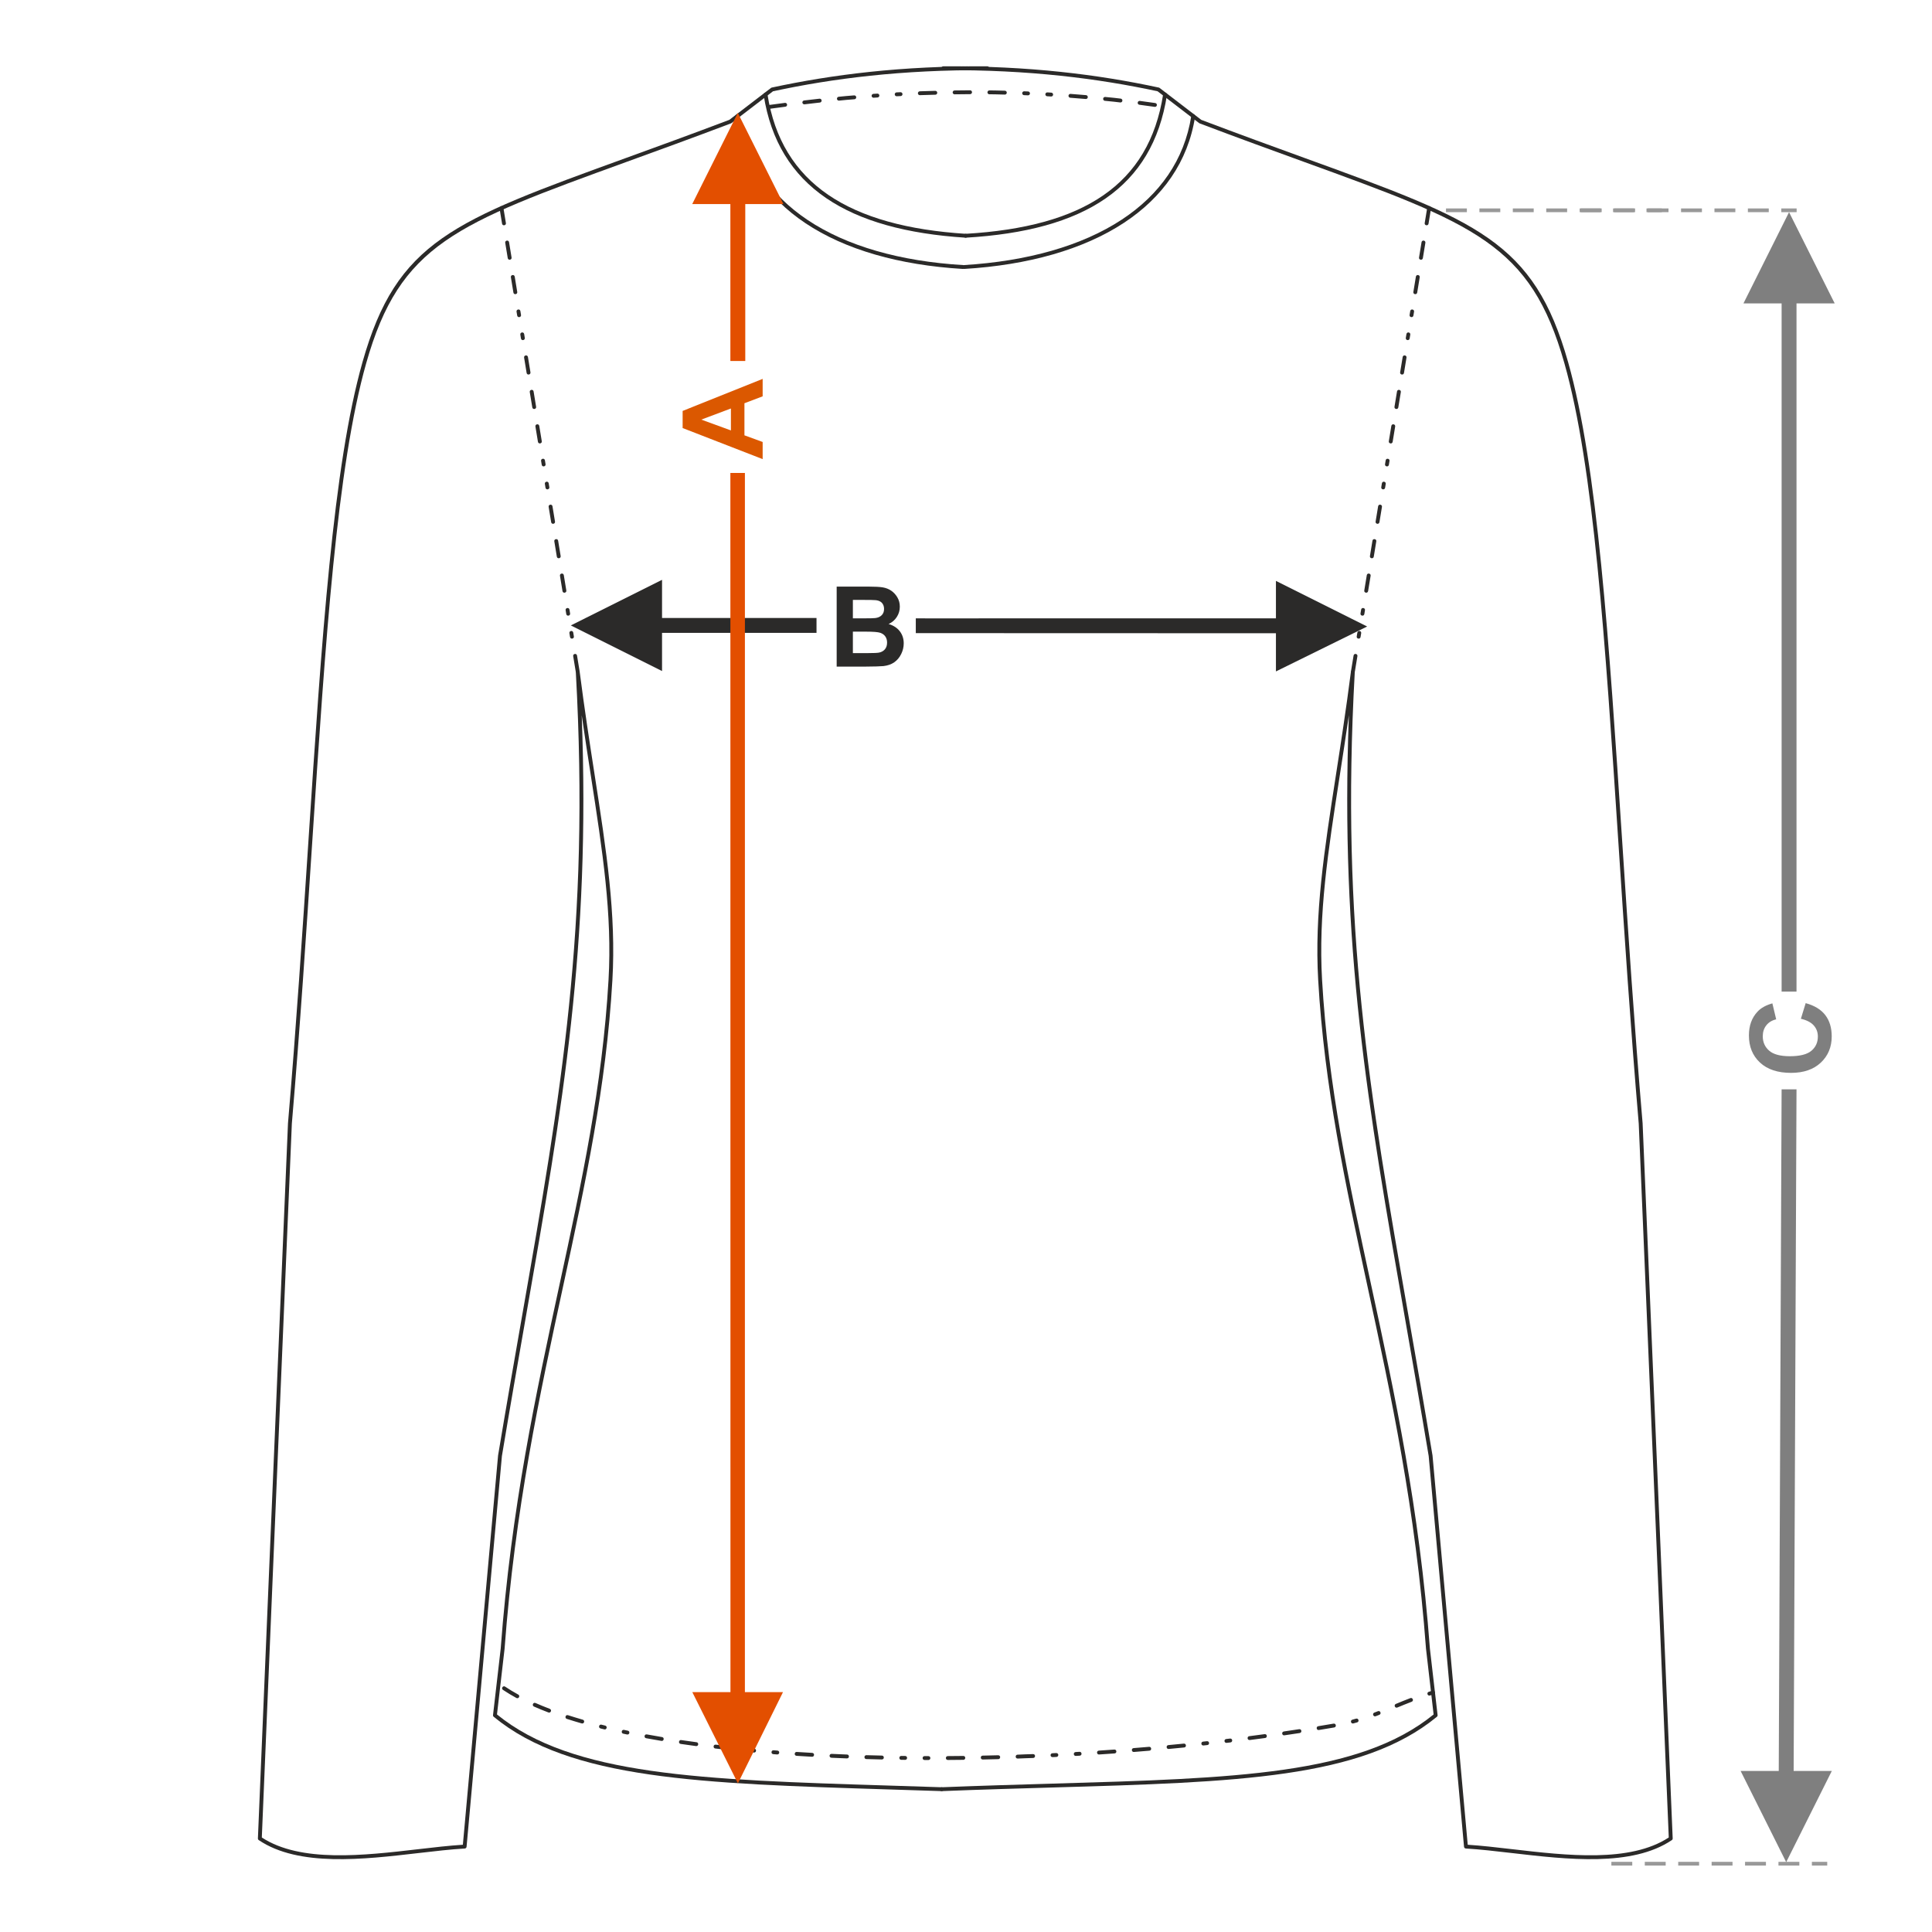
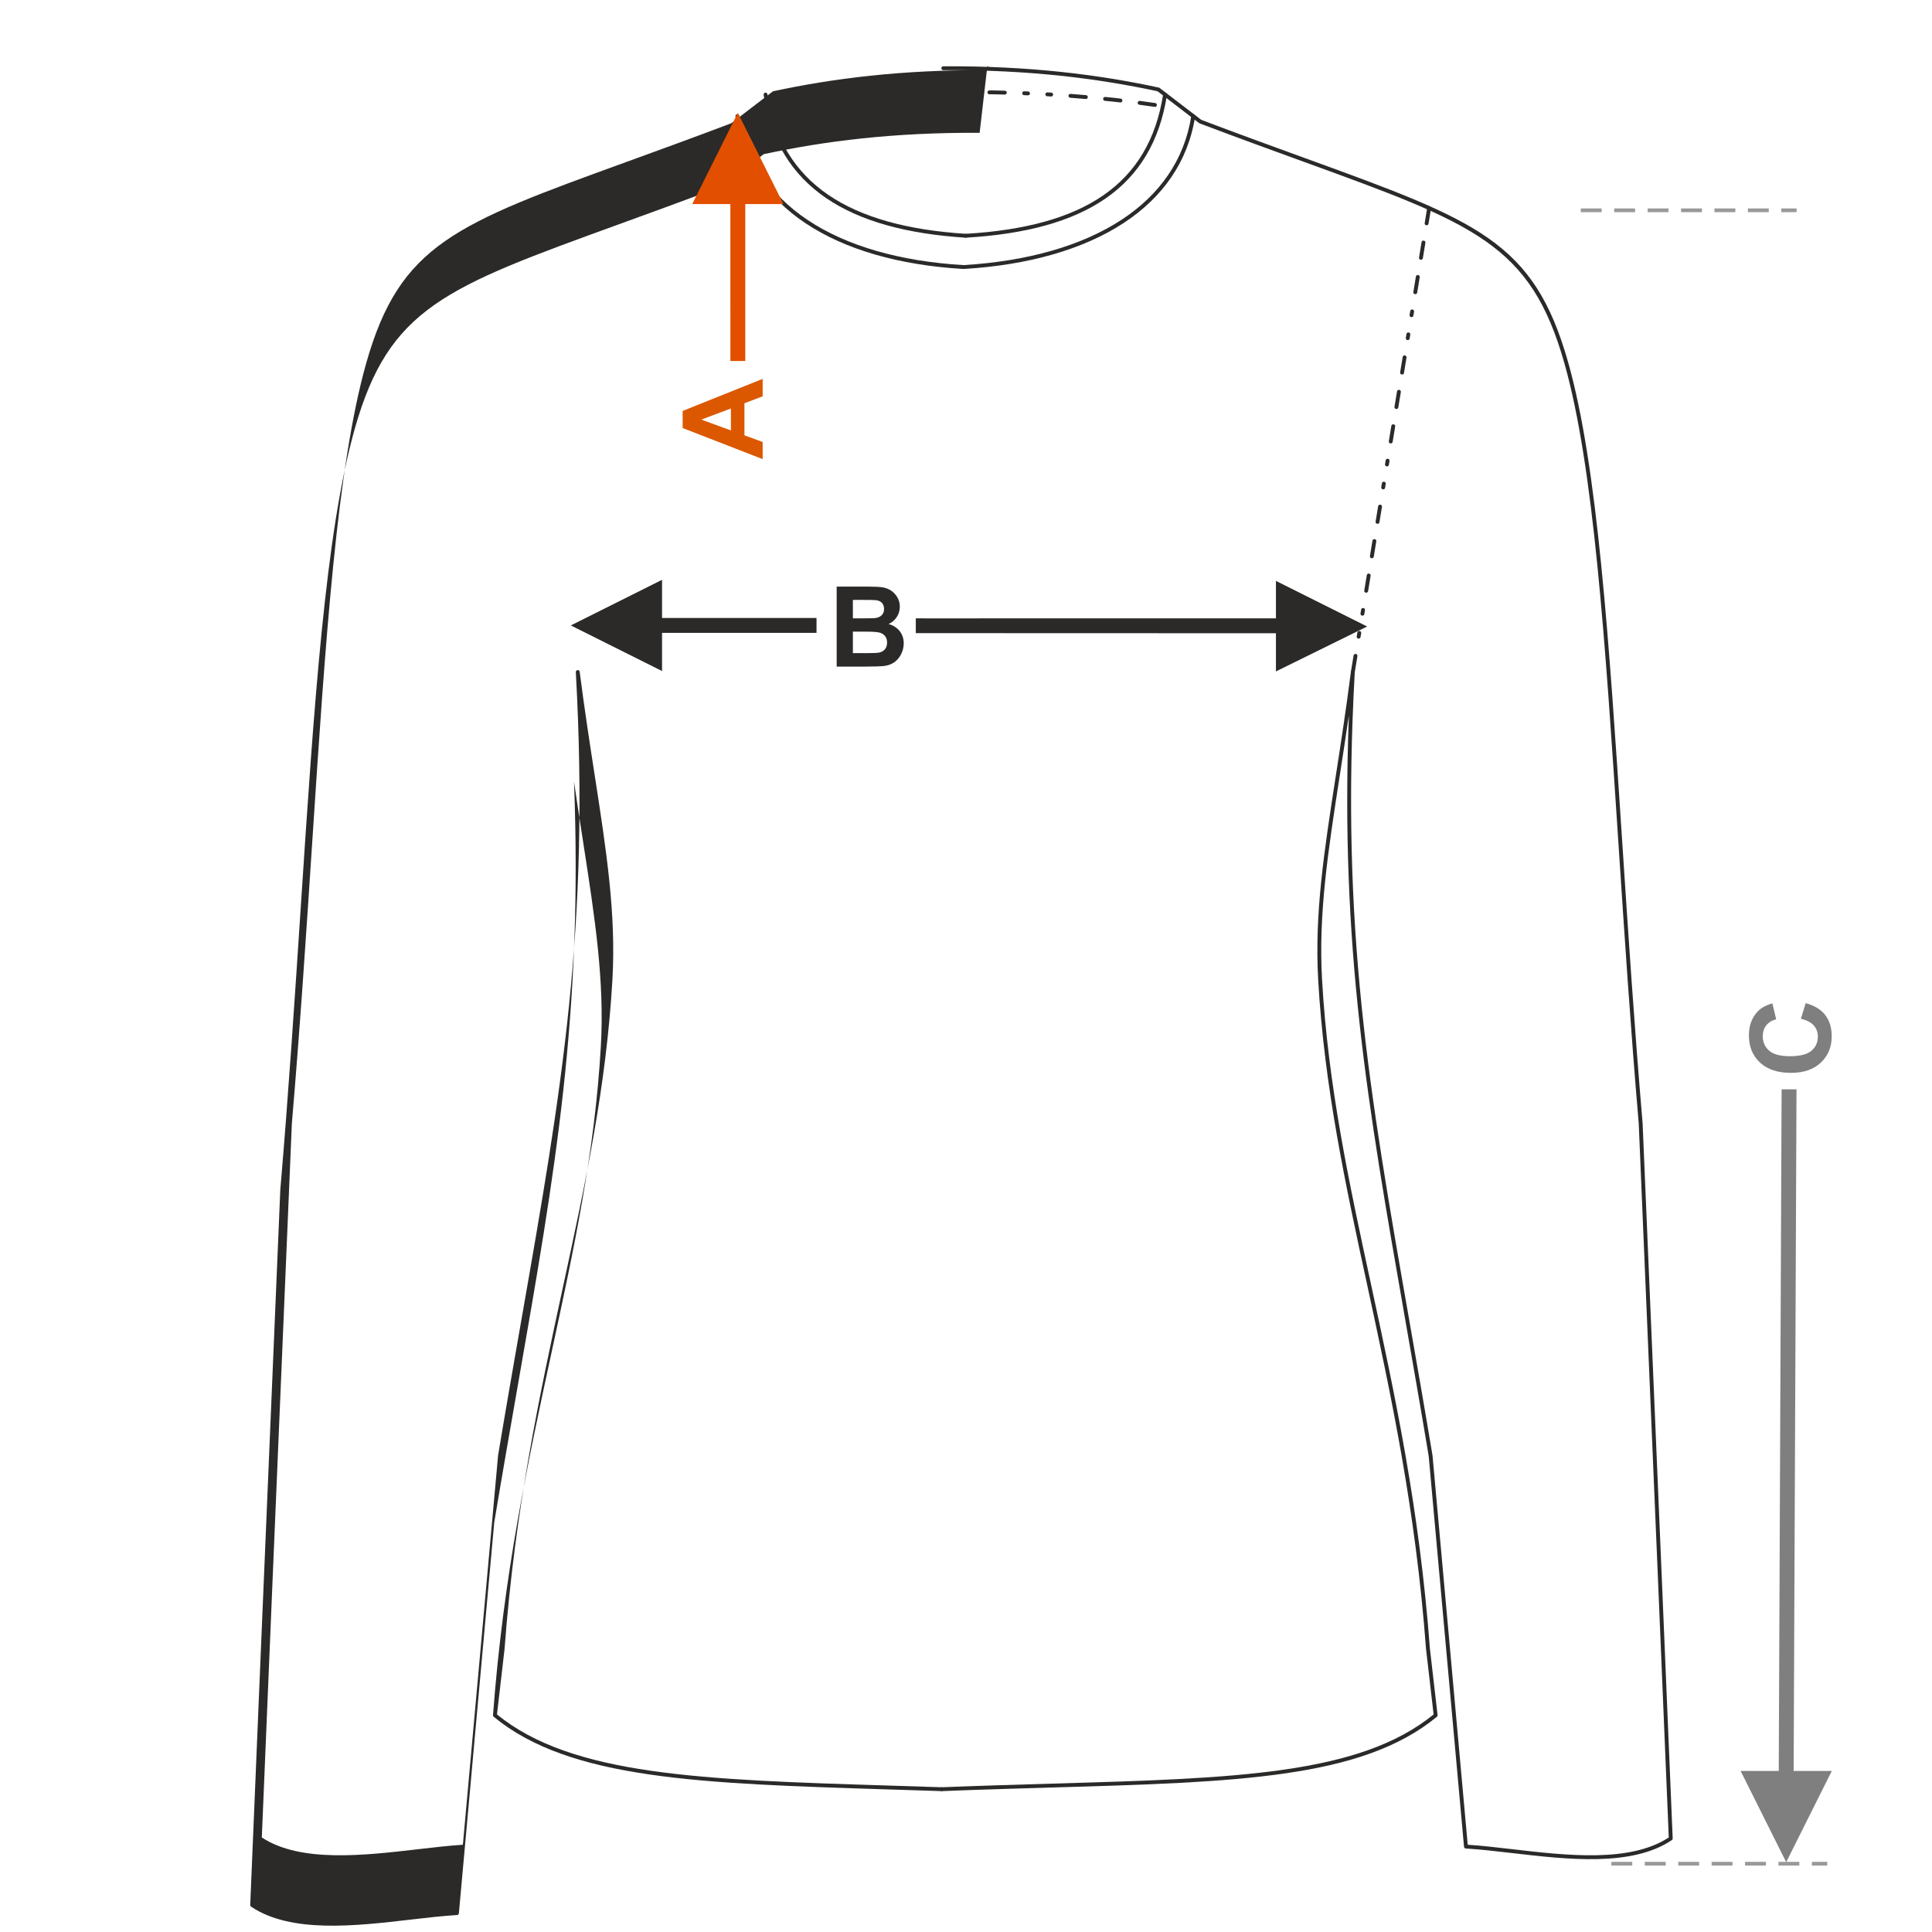
<svg xmlns="http://www.w3.org/2000/svg" xml:space="preserve" width="1000px" height="1000px" version="1.1" style="shape-rendering:geometricPrecision; text-rendering:geometricPrecision; image-rendering:optimizeQuality; fill-rule:evenodd; clip-rule:evenodd" viewBox="0 0 1000 1000">
  <defs>
    <style type="text/css">
   
    .str0 {stroke:#2B2A29;stroke-width:2;stroke-linecap:round;stroke-linejoin:round;stroke-miterlimit:22.926;stroke-dasharray:8 10 8 10 8 10 2 10 2 10}
    .fil1 {fill:none}
    .fil4 {fill:#2B2A29;fill-rule:nonzero}
    .fil0 {fill:#2B2A29;fill-rule:nonzero}
    .fil2 {fill:#7F7F7F;fill-rule:nonzero}
    .fil3 {fill:#999999;fill-rule:nonzero}
    .fil5 {fill:#DB5800;fill-rule:nonzero}
    .fil6 {fill:#E34F00;fill-rule:nonzero}
   
  </style>
  </defs>
  <g id="Ebene_x0020_1">
    <path class="fil0" d="M433.063 303.626l16.562 0c3.288,0 5.727,0.136 7.337,0.405 1.62,0.281 3.056,0.849 4.328,1.707 1.273,0.868 2.334,2.014 3.182,3.451 0.848,1.437 1.273,3.056 1.273,4.84 0,1.928 -0.521,3.712 -1.562,5.322 -1.041,1.62 -2.459,2.824 -4.242,3.634 2.516,0.742 4.444,1.996 5.804,3.77 1.349,1.774 2.024,3.856 2.024,6.257 0,1.889 -0.434,3.721 -1.311,5.504 -0.877,1.784 -2.073,3.211 -3.596,4.281 -1.513,1.06 -3.384,1.716 -5.611,1.967 -1.388,0.144 -4.753,0.24 -10.084,0.279l-14.104 0 0 -41.417zm8.387 6.884l0 9.544 5.476 0c3.249,0 5.273,-0.048 6.064,-0.144 1.426,-0.164 2.555,-0.656 3.374,-1.476 0.819,-0.819 1.225,-1.889 1.225,-3.219 0,-1.282 -0.357,-2.314 -1.061,-3.115 -0.704,-0.8 -1.755,-1.281 -3.143,-1.445 -0.829,-0.097 -3.21,-0.145 -7.134,-0.145l-4.801 0zm0 16.428l0 11.106 7.751 0c3.008,0 4.926,-0.087 5.737,-0.251 1.243,-0.231 2.256,-0.781 3.036,-1.658 0.781,-0.887 1.176,-2.053 1.176,-3.528 0,-1.254 -0.298,-2.305 -0.906,-3.172 -0.598,-0.868 -1.475,-1.505 -2.613,-1.899 -1.137,-0.395 -3.615,-0.598 -7.422,-0.598l-6.759 0z" />
    <rect class="fil1" x="-0.001" y="-0.001" width="1000.002" height="1000.002" />
    <polygon class="fil0" points="660.422,320.054 479.819,320.069 474.014,320.056 474.014,327.704 660.422,327.767 660.422,347.527 707.637,324.275 660.422,300.674 " />
    <polygon class="fil0" points="295.457,323.715 342.673,300.115 342.673,319.86 422.626,319.86 422.626,327.571 342.673,327.571 342.673,347.331 " />
-     <polygon class="fil2" points="922.158,157.033 922.158,513.242 929.871,513.242 929.871,157.033 949.63,157.033 926.014,109.817 902.414,157.033 " />
    <path class="fil2" d="M932.13 527.321l2.487 -8.098c4.56,1.243 7.944,3.316 10.162,6.209 2.208,2.892 3.316,6.555 3.316,11 0,5.504 -1.88,10.026 -5.64,13.574 -3.76,3.537 -8.898,5.311 -15.425,5.311 -6.893,0 -12.254,-1.783 -16.071,-5.341 -3.818,-3.557 -5.727,-8.242 -5.727,-14.046 0,-5.071 1.504,-9.187 4.503,-12.35 1.774,-1.889 4.318,-3.297 7.644,-4.241l1.967 8.271c-2.14,0.492 -3.837,1.514 -5.08,3.066 -1.244,1.562 -1.861,3.452 -1.861,5.669 0,3.075 1.099,5.572 3.307,7.481 2.198,1.918 5.765,2.872 10.701,2.872 5.225,0 8.956,-0.944 11.174,-2.824 2.226,-1.89 3.335,-4.339 3.335,-7.356 0,-2.227 -0.704,-4.146 -2.121,-5.746 -1.417,-1.6 -3.634,-2.757 -6.671,-3.451z" />
    <path class="fil3" d="M945.767 963.679l-7.938 0 0 1.928 7.938 0 0 -1.928zm-14.425 0l0 1.928 -10.811 0 0 -1.928 10.811 0zm-17.297 0l0 1.928 -10.811 0 0 -1.928 10.811 0zm-17.297 0l0 1.928 -10.811 0 0 -1.928 10.811 0zm-17.298 0l0 1.928 -10.811 0 0 -1.928 10.811 0zm-17.297 0l0 1.928 -10.812 0 0 -1.928 10.812 0zm-17.298 0l0 1.928 -10.811 0 0 -1.928 10.811 0z" />
    <polygon class="fil2" points="924.534,963.845 900.934,916.628 920.678,916.628 922.158,563.834 929.871,563.834 928.39,916.628 948.15,916.628 " />
-     <path class="fil3" d="M860.162 107.888l-7.938 0 0 1.929 7.938 0 0 -1.929zm-14.424 0l0 1.929 -10.811 0 0 -1.929 10.811 0zm-17.298 0l0 1.929 -10.811 0 0 -1.929 10.811 0zm-17.297 0l0 1.929 -10.811 0 0 -1.929 10.811 0zm-17.298 0l0 1.929 -10.811 0 0 -1.929 10.811 0zm-17.297 0l0 1.929 -10.811 0 0 -1.929 10.811 0zm-17.298 0l0 1.929 -10.811 0 0 -1.929 10.811 0z" />
    <path class="fil3" d="M929.935 107.888l-7.938 0 0 1.929 7.938 0 0 -1.929zm-14.425 0l0 1.929 -10.811 0 0 -1.929 10.811 0zm-17.298 0l0 1.929 -10.811 0 0 -1.929 10.811 0zm-17.296 0l0 1.929 -10.811 0 0 -1.929 10.811 0zm-17.298 0l0 1.929 -10.811 0 0 -1.929 10.811 0zm-17.298 0l0 1.929 -10.811 0 0 -1.929 10.811 0zm-17.297 0l0 1.929 -10.811 0 0 -1.929 10.811 0z" />
    <path class="fil4" d="M488.243 36.313c-0.552,0.001 -1.002,-0.444 -1.004,-0.996 -0.002,-0.552 0.444,-1.003 0.996,-1.004 22.317,-0.125 42.364,0.945 60.745,2.886 18.404,1.943 35.139,4.759 50.813,8.125 0.166,0.036 0.314,0.111 0.436,0.213l21.554 16.506c19.881,7.528 37.596,13.961 53.414,19.704 89.68,32.561 118.722,43.107 136.444,105.661 15.245,53.815 21.139,143.563 28.045,248.721 3.021,46.013 6.237,94.984 10.525,145.288l9.932 235.283 5.638 134.87c0.013,0.359 -0.164,0.682 -0.44,0.869 -20.63,13.914 -54.001,10.039 -82.757,6.699 -8.53,-0.991 -16.654,-1.935 -23.864,-2.347 -0.522,-0.029 -0.929,-0.453 -0.946,-0.966l-18.286 -202.188c-4.198,-25.185 -8.339,-48.847 -12.269,-71.302 -19.379,-110.729 -33.608,-192.06 -29.038,-312.153 -1.581,10.951 -3.186,21.323 -4.723,31.249 -6.099,39.392 -11.112,71.769 -9.158,105.767 3.162,55.008 13.961,104.957 25.427,157.987 12.115,56.033 24.975,115.506 30.38,188.1l3.981 34.435c0.043,0.378 -0.131,0.732 -0.423,0.936 -38.802,31.899 -103.254,33.772 -198.429,36.534 -18.113,0.526 -37.345,1.085 -57.783,1.892 -0.551,0.021 -1.018,-0.41 -1.039,-0.961 -0.021,-0.552 0.409,-1.018 0.961,-1.039 20.372,-0.803 39.649,-1.363 57.807,-1.891 94.469,-2.742 158.536,-4.606 196.851,-35.79l-3.925 -33.958c-5.395,-72.455 -18.24,-131.865 -30.342,-187.835 -11.481,-53.099 -22.294,-103.112 -25.467,-158.3 -1.965,-34.189 3.064,-66.669 9.182,-106.183 2.535,-16.368 5.257,-33.951 7.748,-53.375 0.041,-0.541 0.508,-0.951 1.052,-0.922 0.552,0.031 0.976,0.504 0.945,1.055 -7.322,132.458 7.431,216.75 27.97,334.106 3.904,22.309 8.018,45.818 12.271,71.331l18.226 201.522c7.076,0.441 14.909,1.351 23.118,2.304 28.2,3.275 60.888,7.069 80.946,-6.065l-5.613 -134.303 -9.933 -235.197c-4.277,-50.172 -7.499,-99.231 -10.525,-145.327 -6.898,-105.042 -12.785,-194.691 -27.974,-248.305 -17.44,-61.563 -46.247,-72.023 -135.198,-104.32 -15.857,-5.757 -33.619,-12.207 -53.557,-19.758 -0.096,-0.034 -0.188,-0.083 -0.274,-0.148l-21.526 -16.485c-15.563,-3.336 -32.16,-6.124 -50.381,-8.047 -18.326,-1.937 -38.304,-3.002 -60.533,-2.878z" />
    <path class="fil4" d="M499.873 123.024c-0.552,0.03 -1.025,-0.393 -1.055,-0.945 -0.03,-0.552 0.393,-1.025 0.945,-1.055 30.426,-1.782 54.214,-8.13 71.283,-19.907 16.991,-11.726 27.35,-28.881 30.998,-52.325 0.085,-0.545 0.596,-0.919 1.142,-0.835 0.545,0.084 0.919,0.596 0.835,1.141 -3.738,24.022 -14.378,41.616 -31.839,53.665 -17.386,11.997 -41.513,18.457 -72.309,20.261z" />
    <path class="fil4" d="M499.157 139.196c-0.551,0.033 -1.026,-0.389 -1.059,-0.941 -0.032,-0.552 0.39,-1.026 0.941,-1.059 32.565,-1.97 60.882,-9.875 81.675,-23.576 19.47,-12.828 32.342,-30.756 35.907,-53.664 0.085,-0.545 0.597,-0.919 1.141,-0.835 0.546,0.085 0.92,0.596 0.836,1.141 -3.658,23.508 -16.846,41.891 -36.786,55.029 -21.094,13.899 -49.751,21.915 -82.655,23.905z" />
    <path class="fil4" d="M740.707 107.858c0.23,-1.261 -1.737,-1.669 -1.981,-0.326l-1.302 7.923c-0.23,1.261 1.736,1.669 1.98,0.326l1.303 -7.923zm-41.399 239.37c-0.229,1.261 1.737,1.669 1.981,0.326l1.303 -7.924c0.23,-1.261 -1.737,-1.669 -1.981,-0.326l-1.303 7.924zm2.932 -17.828c-0.229,1.259 1.737,1.668 1.981,0.325l0.326 -1.98c0.229,-1.261 -1.736,-1.669 -1.981,-0.326l-0.326 1.981zm1.955 -11.887c-0.229,1.261 1.737,1.669 1.981,0.326l0.326 -1.98c0.229,-1.262 -1.737,-1.669 -1.981,-0.326l-0.326 1.98zm1.954 -11.886c-0.229,1.261 1.736,1.669 1.981,0.326l1.303 -7.923c0.23,-1.261 -1.737,-1.669 -1.981,-0.326l-1.303 7.923zm2.932 -17.828c-0.229,1.261 1.737,1.668 1.982,0.326l1.302 -7.924c0.229,-1.26 -1.737,-1.668 -1.981,-0.326l-1.303 7.924zm2.933 -17.829c-0.23,1.26 1.736,1.668 1.98,0.326l1.303 -7.924c0.229,-1.261 -1.737,-1.668 -1.981,-0.326l-1.302 7.924zm2.932 -17.829c-0.23,1.261 1.736,1.669 1.98,0.326l0.326 -1.981c0.229,-1.26 -1.737,-1.668 -1.981,-0.326l-0.325 1.981zm1.954 -11.885c-0.23,1.261 1.737,1.669 1.981,0.326l0.326 -1.981c0.23,-1.26 -1.737,-1.668 -1.981,-0.326l-0.326 1.981zm1.955 -11.886c-0.229,1.26 1.737,1.668 1.981,0.326l1.303 -7.924c0.229,-1.261 -1.736,-1.669 -1.981,-0.326l-1.303 7.924zm2.931 -17.829c-0.229,1.261 1.737,1.669 1.981,0.326l1.303 -7.923c0.23,-1.261 -1.736,-1.669 -1.98,-0.326l-1.304 7.923zm2.932 -17.828c-0.229,1.261 1.737,1.668 1.982,0.326l1.302 -7.924c0.23,-1.26 -1.736,-1.668 -1.98,-0.326l-1.304 7.924zm2.933 -17.828c-0.229,1.259 1.737,1.668 1.981,0.324l0.325 -1.98c0.229,-1.261 -1.736,-1.669 -1.981,-0.326l-0.325 1.982zm1.954 -11.886c-0.229,1.26 1.737,1.668 1.981,0.326l0.326 -1.982c0.229,-1.261 -1.737,-1.669 -1.981,-0.326l-0.326 1.982zm1.955 -11.886c-0.23,1.26 1.736,1.668 1.981,0.326l1.303 -7.925c0.229,-1.26 -1.737,-1.668 -1.981,-0.326l-1.303 7.925zm2.932 -17.829c-0.23,1.26 1.736,1.668 1.98,0.326l1.304 -7.924c0.229,-1.261 -1.737,-1.668 -1.981,-0.326l-1.303 7.924z" />
-     <path class="fil4" d="M511.041 34.313c0.552,0.001 0.998,0.452 0.996,1.004 -0.002,0.552 -0.452,0.997 -1.004,0.996 -22.228,-0.124 -42.206,0.941 -60.534,2.878 -18.22,1.923 -34.816,4.711 -50.379,8.047l-21.526 16.485c-0.086,0.065 -0.178,0.114 -0.275,0.148 -19.938,7.551 -37.7,14.001 -53.557,19.758 -88.951,32.297 -117.758,42.757 -135.198,104.32 -15.188,53.614 -21.076,143.263 -27.973,248.305 -3.027,46.096 -6.25,95.155 -10.526,145.327l-9.932 235.197 -5.614 134.303c20.058,13.134 52.746,9.34 80.946,6.065 8.209,-0.953 16.042,-1.863 23.118,-2.304l18.228 -201.522c4.252,-25.513 8.366,-49.022 12.27,-71.331 20.538,-117.356 35.29,-201.648 27.969,-334.106 -0.031,-0.551 0.393,-1.024 0.945,-1.055 0.544,-0.029 1.011,0.381 1.053,0.922 2.49,19.424 5.212,37.007 7.747,53.375 6.118,39.514 11.146,71.994 9.182,106.183 -3.173,55.188 -13.986,105.201 -25.467,158.3 -12.102,55.97 -24.947,115.38 -30.342,187.835l-3.924 33.958c38.971,31.713 106.022,33.801 203.543,36.831 8.886,0.278 17.772,0.558 26.659,0.85 0.551,0.017 0.985,0.479 0.968,1.031 -0.017,0.552 -0.479,0.986 -1.031,0.969 -8.884,-0.292 -17.767,-0.573 -26.652,-0.85 -98.227,-3.051 -165.675,-5.148 -205.12,-37.575 -0.291,-0.204 -0.466,-0.559 -0.422,-0.937l3.98 -34.435c5.405,-72.594 18.265,-132.067 30.38,-188.1 11.466,-53.03 22.266,-102.979 25.428,-157.987 1.953,-33.998 -3.06,-66.375 -9.158,-105.767 -1.537,-9.926 -3.143,-20.298 -4.724,-31.249 4.57,120.093 -9.659,201.424 -29.038,312.153 -3.93,22.455 -8.072,46.117 -12.268,71.302l-18.287 202.188c-0.017,0.513 -0.424,0.937 -0.946,0.966 -7.21,0.412 -15.334,1.356 -23.864,2.347 -28.755,3.34 -62.126,7.215 -82.757,-6.698 -0.276,-0.188 -0.453,-0.511 -0.44,-0.87l5.638 -134.87 9.932 -235.283c4.288,-50.304 7.504,-99.275 10.526,-145.288 6.905,-105.158 12.799,-194.906 28.044,-248.721 17.721,-62.554 46.764,-73.1 136.443,-105.661 15.819,-5.743 33.534,-12.176 53.416,-19.704l21.553 -16.506c0.121,-0.102 0.27,-0.177 0.436,-0.213 15.674,-3.366 32.409,-6.182 50.812,-8.125 18.382,-1.941 38.429,-3.011 60.746,-2.886z" />
+     <path class="fil4" d="M511.041 34.313c0.552,0.001 0.998,0.452 0.996,1.004 -0.002,0.552 -0.452,0.997 -1.004,0.996 -22.228,-0.124 -42.206,0.941 -60.534,2.878 -18.22,1.923 -34.816,4.711 -50.379,8.047l-21.526 16.485c-0.086,0.065 -0.178,0.114 -0.275,0.148 -19.938,7.551 -37.7,14.001 -53.557,19.758 -88.951,32.297 -117.758,42.757 -135.198,104.32 -15.188,53.614 -21.076,143.263 -27.973,248.305 -3.027,46.096 -6.25,95.155 -10.526,145.327l-9.932 235.197 -5.614 134.303c20.058,13.134 52.746,9.34 80.946,6.065 8.209,-0.953 16.042,-1.863 23.118,-2.304l18.228 -201.522c4.252,-25.513 8.366,-49.022 12.27,-71.331 20.538,-117.356 35.29,-201.648 27.969,-334.106 -0.031,-0.551 0.393,-1.024 0.945,-1.055 0.544,-0.029 1.011,0.381 1.053,0.922 2.49,19.424 5.212,37.007 7.747,53.375 6.118,39.514 11.146,71.994 9.182,106.183 -3.173,55.188 -13.986,105.201 -25.467,158.3 -12.102,55.97 -24.947,115.38 -30.342,187.835l-3.924 33.958c38.971,31.713 106.022,33.801 203.543,36.831 8.886,0.278 17.772,0.558 26.659,0.85 0.551,0.017 0.985,0.479 0.968,1.031 -0.017,0.552 -0.479,0.986 -1.031,0.969 -8.884,-0.292 -17.767,-0.573 -26.652,-0.85 -98.227,-3.051 -165.675,-5.148 -205.12,-37.575 -0.291,-0.204 -0.466,-0.559 -0.422,-0.937c5.405,-72.594 18.265,-132.067 30.38,-188.1 11.466,-53.03 22.266,-102.979 25.428,-157.987 1.953,-33.998 -3.06,-66.375 -9.158,-105.767 -1.537,-9.926 -3.143,-20.298 -4.724,-31.249 4.57,120.093 -9.659,201.424 -29.038,312.153 -3.93,22.455 -8.072,46.117 -12.268,71.302l-18.287 202.188c-0.017,0.513 -0.424,0.937 -0.946,0.966 -7.21,0.412 -15.334,1.356 -23.864,2.347 -28.755,3.34 -62.126,7.215 -82.757,-6.698 -0.276,-0.188 -0.453,-0.511 -0.44,-0.87l5.638 -134.87 9.932 -235.283c4.288,-50.304 7.504,-99.275 10.526,-145.288 6.905,-105.158 12.799,-194.906 28.044,-248.721 17.721,-62.554 46.764,-73.1 136.443,-105.661 15.819,-5.743 33.534,-12.176 53.416,-19.704l21.553 -16.506c0.121,-0.102 0.27,-0.177 0.436,-0.213 15.674,-3.366 32.409,-6.182 50.812,-8.125 18.382,-1.941 38.429,-3.011 60.746,-2.886z" />
    <path class="fil4" d="M499.881 121.024c0.551,0.034 0.971,0.511 0.937,1.063 -0.035,0.552 -0.511,0.971 -1.063,0.937 -30.333,-1.937 -54.563,-8.491 -72.157,-20.499 -17.673,-12.062 -28.634,-29.592 -32.342,-53.427 -0.085,-0.545 0.29,-1.057 0.834,-1.141 0.546,-0.084 1.057,0.29 1.141,0.835 3.618,23.249 14.292,40.336 31.496,52.078 17.284,11.796 41.179,18.24 71.154,20.154z" />
    <path class="fil4" d="M498.424 137.201c0.552,0.032 0.974,0.507 0.941,1.059 -0.031,0.552 -0.506,0.973 -1.058,0.941 -32.776,-1.972 -60.843,-9.92 -81.439,-23.703 -19.656,-13.153 -32.512,-31.604 -36.189,-55.236 -0.085,-0.545 0.289,-1.056 0.835,-1.141 0.545,-0.084 1.057,0.29 1.141,0.835 3.585,23.039 16.135,41.038 35.326,53.88 20.293,13.58 48.017,21.413 80.443,23.365z" />
-     <path class="fil4" d="M260.55 107.532c-0.245,-1.343 -2.211,-0.935 -1.981,0.326l1.302 7.923c0.244,1.343 2.211,0.935 1.981,-0.326l-1.302 -7.923zm37.437 240.022c0.244,1.343 2.21,0.935 1.981,-0.326l-1.303 -7.924c-0.244,-1.343 -2.21,-0.935 -1.981,0.326l1.303 7.924zm-2.931 -17.829c0.244,1.343 2.209,0.934 1.98,-0.325l-0.326 -1.981c-0.244,-1.343 -2.21,-0.935 -1.98,0.326l0.326 1.98zm-1.956 -11.886c0.245,1.343 2.211,0.935 1.982,-0.326l-0.326 -1.98c-0.245,-1.343 -2.211,-0.936 -1.982,0.326l0.326 1.98zm-1.954 -11.886c0.244,1.343 2.21,0.935 1.981,-0.326l-1.303 -7.923c-0.245,-1.343 -2.21,-0.935 -1.981,0.326l1.303 7.923zm-2.932 -17.828c0.244,1.342 2.21,0.935 1.981,-0.326l-1.303 -7.924c-0.244,-1.342 -2.21,-0.934 -1.981,0.326l1.303 7.924zm-2.932 -17.829c0.244,1.342 2.21,0.934 1.981,-0.326l-1.303 -7.924c-0.245,-1.342 -2.211,-0.935 -1.981,0.326l1.303 7.924zm-2.933 -17.829c0.245,1.343 2.211,0.935 1.981,-0.326l-0.325 -1.981c-0.244,-1.342 -2.21,-0.934 -1.981,0.326l0.325 1.981zm-1.953 -11.885c0.244,1.343 2.21,0.935 1.98,-0.326l-0.326 -1.981c-0.244,-1.342 -2.21,-0.934 -1.98,0.326l0.326 1.981zm-1.955 -11.886c0.244,1.342 2.21,0.934 1.981,-0.326l-1.304 -7.924c-0.244,-1.343 -2.21,-0.935 -1.981,0.326l1.304 7.924zm-2.932 -17.829c0.244,1.343 2.21,0.935 1.98,-0.326l-1.303 -7.923c-0.244,-1.343 -2.21,-0.935 -1.981,0.326l1.304 7.923zm-2.932 -17.828c0.244,1.342 2.21,0.935 1.981,-0.326l-1.303 -7.924c-0.244,-1.342 -2.21,-0.934 -1.981,0.326l1.303 7.924zm-2.932 -17.83c0.244,1.344 2.209,0.935 1.981,-0.324l-0.326 -1.982c-0.244,-1.343 -2.211,-0.935 -1.981,0.326l0.326 1.98zm-1.955 -11.884c0.244,1.342 2.21,0.934 1.981,-0.326l-0.326 -1.982c-0.244,-1.343 -2.21,-0.935 -1.981,0.326l0.326 1.982zm-1.955 -11.886c0.245,1.342 2.21,0.934 1.981,-0.326l-1.302 -7.925c-0.245,-1.342 -2.21,-0.934 -1.981,0.326l1.302 7.925zm-2.931 -17.829c0.244,1.342 2.21,0.934 1.981,-0.326l-1.303 -7.924c-0.245,-1.342 -2.211,-0.935 -1.982,0.326l1.304 7.924z" />
-     <path class="fil4" d="M261.452 873.006c-1.111,-0.741 -2.211,0.939 -1.122,1.665 2.273,1.511 4.554,2.886 6.947,4.194 1.278,0.639 2.063,-1.211 0.972,-1.757 -2.343,-1.281 -4.573,-2.623 -6.797,-4.102zm480.552 4.028c1.251,-0.34 0.753,-2.285 -0.544,-1.932 -0.642,0.181 -1.286,0.366 -1.925,0.559 -1.261,0.378 -0.692,2.304 0.582,1.921l1.887 -0.548zm-11.308 3.79c1.26,-0.505 0.477,-2.353 -0.72,-1.875 -2.506,0.951 -5,1.972 -7.476,2.997 -1.201,0.481 -0.486,2.358 0.766,1.857 2.461,-1.02 4.94,-2.034 7.43,-2.979zm-16.751 6.762c1.253,-0.501 0.478,-2.353 -0.725,-1.871l-1.866 0.712c-1.279,0.511 -0.474,2.352 0.705,1.879l1.886 -0.72zm-11.486 3.914c1.248,-0.34 0.753,-2.286 -0.548,-1.931l-1.919 0.528c-1.294,0.352 -0.744,2.283 0.514,1.94l1.953 -0.537zm-11.859 2.628c1.329,-0.241 0.938,-2.21 -0.337,-1.979 -2.636,0.45 -5.274,0.882 -7.912,1.319 -1.352,0.245 -0.933,2.209 0.319,1.981 2.645,-0.427 5.289,-0.87 7.93,-1.321zm-17.856 2.883c1.377,-0.251 0.93,-2.21 -0.3,-1.986 -2.644,0.402 -5.288,0.795 -7.935,1.179 -1.393,0.253 -0.925,2.207 0.286,1.987 2.651,-0.383 5.301,-0.778 7.949,-1.18zm-17.9 2.572c1.211,-0.11 1.157,-2.119 -0.267,-1.989 -2.651,0.359 -5.304,0.706 -7.956,1.048 -1.226,0.111 -1.154,2.119 0.255,1.991 2.657,-0.343 5.313,-0.69 7.968,-1.05zm-17.937 2.285c1.248,-0.114 1.149,-2.121 -0.239,-1.994l-1.992 0.235c-1.251,0.114 -1.149,2.12 0.234,1.995l1.997 -0.236zm-11.98 1.369c1.276,-0.117 1.144,-2.12 -0.215,-1.996l-1.994 0.216c-1.28,0.117 -1.144,2.12 0.212,1.996l1.997 -0.216zm-11.989 1.252c1.297,-0.118 1.138,-2.119 -0.197,-1.998 -2.662,0.264 -5.324,0.516 -7.987,0.771 -1.314,0.12 -1.137,2.119 0.184,1.999 2.668,-0.252 5.334,-0.508 8,-0.772zm-18.006 1.666c1.335,-0.122 1.134,-2.12 -0.168,-2.002 -2.665,0.226 -5.33,0.445 -7.996,0.659 -1.351,0.123 -1.129,2.119 0.155,2.002 2.67,-0.21 5.34,-0.433 8.009,-0.659zm-18.026 1.415c1.368,-0.125 1.126,-2.117 -0.141,-2.002l-8.005 0.549c-1.383,0.125 -1.124,2.117 0.129,2.003l8.017 -0.55zm-18.044 1.171c1.403,-0.128 1.12,-2.117 -0.113,-2.005l-2.002 0.115c-1.407,0.128 -1.119,2.117 0.11,2.005l2.005 -0.115zm-12.037 0.645c1.323,-0.12 1.247,-2.006 -0.096,-2.006l-2.003 0.097c-1.324,0.12 -1.246,2.006 0.092,2.006l2.007 -0.097zm-12.042 0.537c1.227,0 1.342,-2.006 -0.077,-2.006 -2.648,0.105 -5.387,0.133 -8.019,0.298 -1.243,0 -1.34,2.007 0.065,2.007 2.661,-0.139 5.363,-0.194 8.031,-0.299zm-18.071 0.603c1.26,0 1.336,-2.007 -0.051,-2.007l-8.022 0.189c-1.276,0 -1.333,2.007 0.038,2.007l8.035 -0.189zm-18.079 0.354c1.295,0 1.328,-2.006 -0.023,-2.006 -2.674,0.031 -5.348,0.057 -8.023,0.075 -1.311,0 -1.326,2.008 0.009,2.008 2.68,-0.019 5.358,-0.045 8.037,-0.077zm-18.082 0.099c1.327,0 1.322,-2.007 0.006,-2.007l-2.006 -0.006c-1.335,0 -1.32,2.007 -0.009,2.007l2.009 0.006zm-12.054 -0.082c1.354,0 1.316,-2.007 0.024,-2.007l-2.005 -0.026c-1.359,0 -1.316,2.008 -0.029,2.008l2.01 0.025zm-12.055 -0.203c1.38,0 1.313,-2.008 0.046,-2.008 -2.674,-0.055 -5.347,-0.129 -8.02,-0.205 -1.398,0 -1.31,2.006 -0.059,2.006 2.678,0.077 5.355,0.15 8.033,0.207zm-18.077 -0.547c1.424,0 1.303,-2.005 0.081,-2.005 -2.672,-0.105 -5.345,-0.216 -8.015,-0.341 -1.341,0 -1.419,1.885 -0.096,2.006 2.677,0.124 5.353,0.236 8.03,0.34zm-18.064 -0.855c1.233,0.112 1.517,-1.877 0.113,-2.005 -2.663,-0.127 -5.343,-0.31 -8.005,-0.485 -1.258,-0.115 -1.512,1.878 -0.133,2.003 2.669,0.174 5.355,0.359 8.025,0.487zm-18.048 -1.192c1.282,0.117 1.507,-1.879 0.153,-2.003 -0.664,-0.044 -1.333,-0.1 -1.997,-0.153 -1.293,-0.117 -1.504,1.879 -0.162,2.001 0.668,0.052 1.339,0.11 2.006,0.155zm-12.019 -1.001c1.319,0.12 1.5,-1.88 0.183,-2l-1.997 -0.183c-1.324,-0.12 -1.498,1.879 -0.186,1.999l2 0.184zm-12.003 -1.183c1.358,0.124 1.492,-1.88 0.214,-1.996 -2.657,-0.277 -5.315,-0.58 -7.968,-0.894 -1.387,-0.126 -1.486,1.88 -0.237,1.994 2.661,0.313 5.326,0.618 7.991,0.896zm-17.966 -2.152c1.425,0.13 1.478,-1.878 0.268,-1.989 -2.648,-0.352 -5.295,-0.726 -7.939,-1.116 -1.223,-0.222 -1.676,1.735 -0.295,1.986 2.653,0.391 5.308,0.766 7.966,1.119zm-17.902 -2.678c1.272,0.231 1.667,-1.738 0.335,-1.98 -2.635,-0.442 -5.267,-0.898 -7.894,-1.383 -1.312,-0.237 -1.659,1.74 -0.366,1.974 2.637,0.486 5.279,0.945 7.925,1.389zm-17.8 -3.32c1.371,0.249 1.647,-1.74 0.414,-1.965l-1.961 -0.412c-1.379,-0.251 -1.646,1.74 -0.421,1.963l1.968 0.414zm-11.781 -2.649c1.21,0.331 1.818,-1.584 0.474,-1.951l-1.941 -0.477c-1.231,-0.336 -1.814,1.586 -0.492,1.946 0.652,0.164 1.305,0.328 1.959,0.482zm-11.691 -3.083c1.319,0.36 1.797,-1.59 0.562,-1.927 -2.564,-0.739 -5.114,-1.506 -7.653,-2.325 -1.323,-0.397 -1.833,1.545 -0.622,1.908 2.559,0.827 5.13,1.599 7.713,2.344zm-17.239 -5.674c1.202,0.482 1.98,-1.37 0.725,-1.873 -2.485,-0.95 -4.956,-1.937 -7.388,-3.014 -1.318,-0.527 -1.956,1.378 -0.817,1.834 2.465,1.089 4.963,2.091 7.48,3.053z" />
    <path class="fil1 str0" d="M398.463 55.297c70.874,-10.018 138.274,-9.972 202.48,-0.547" />
    <path class="fil5" d="M394.748 196.104l0 9.034 -9.428 3.577 0 16.611 9.428 3.441 0 8.87 -41.417 -16.081 0 -8.86 41.417 -16.592zm-16.428 15.329l-15.329 5.756 15.329 5.592 0 -11.348z" />
    <polygon class="fil6" points="378.038,105.629 378.042,186.864 385.755,186.864 385.751,105.629 405.51,105.629 381.894,58.413 358.294,105.629 " />
-     <polygon class="fil6" points="381.941,923.066 358.341,875.85 378.085,875.85 378.042,244.804 385.566,244.798 385.557,875.85 405.27,875.85 " />
  </g>
</svg>